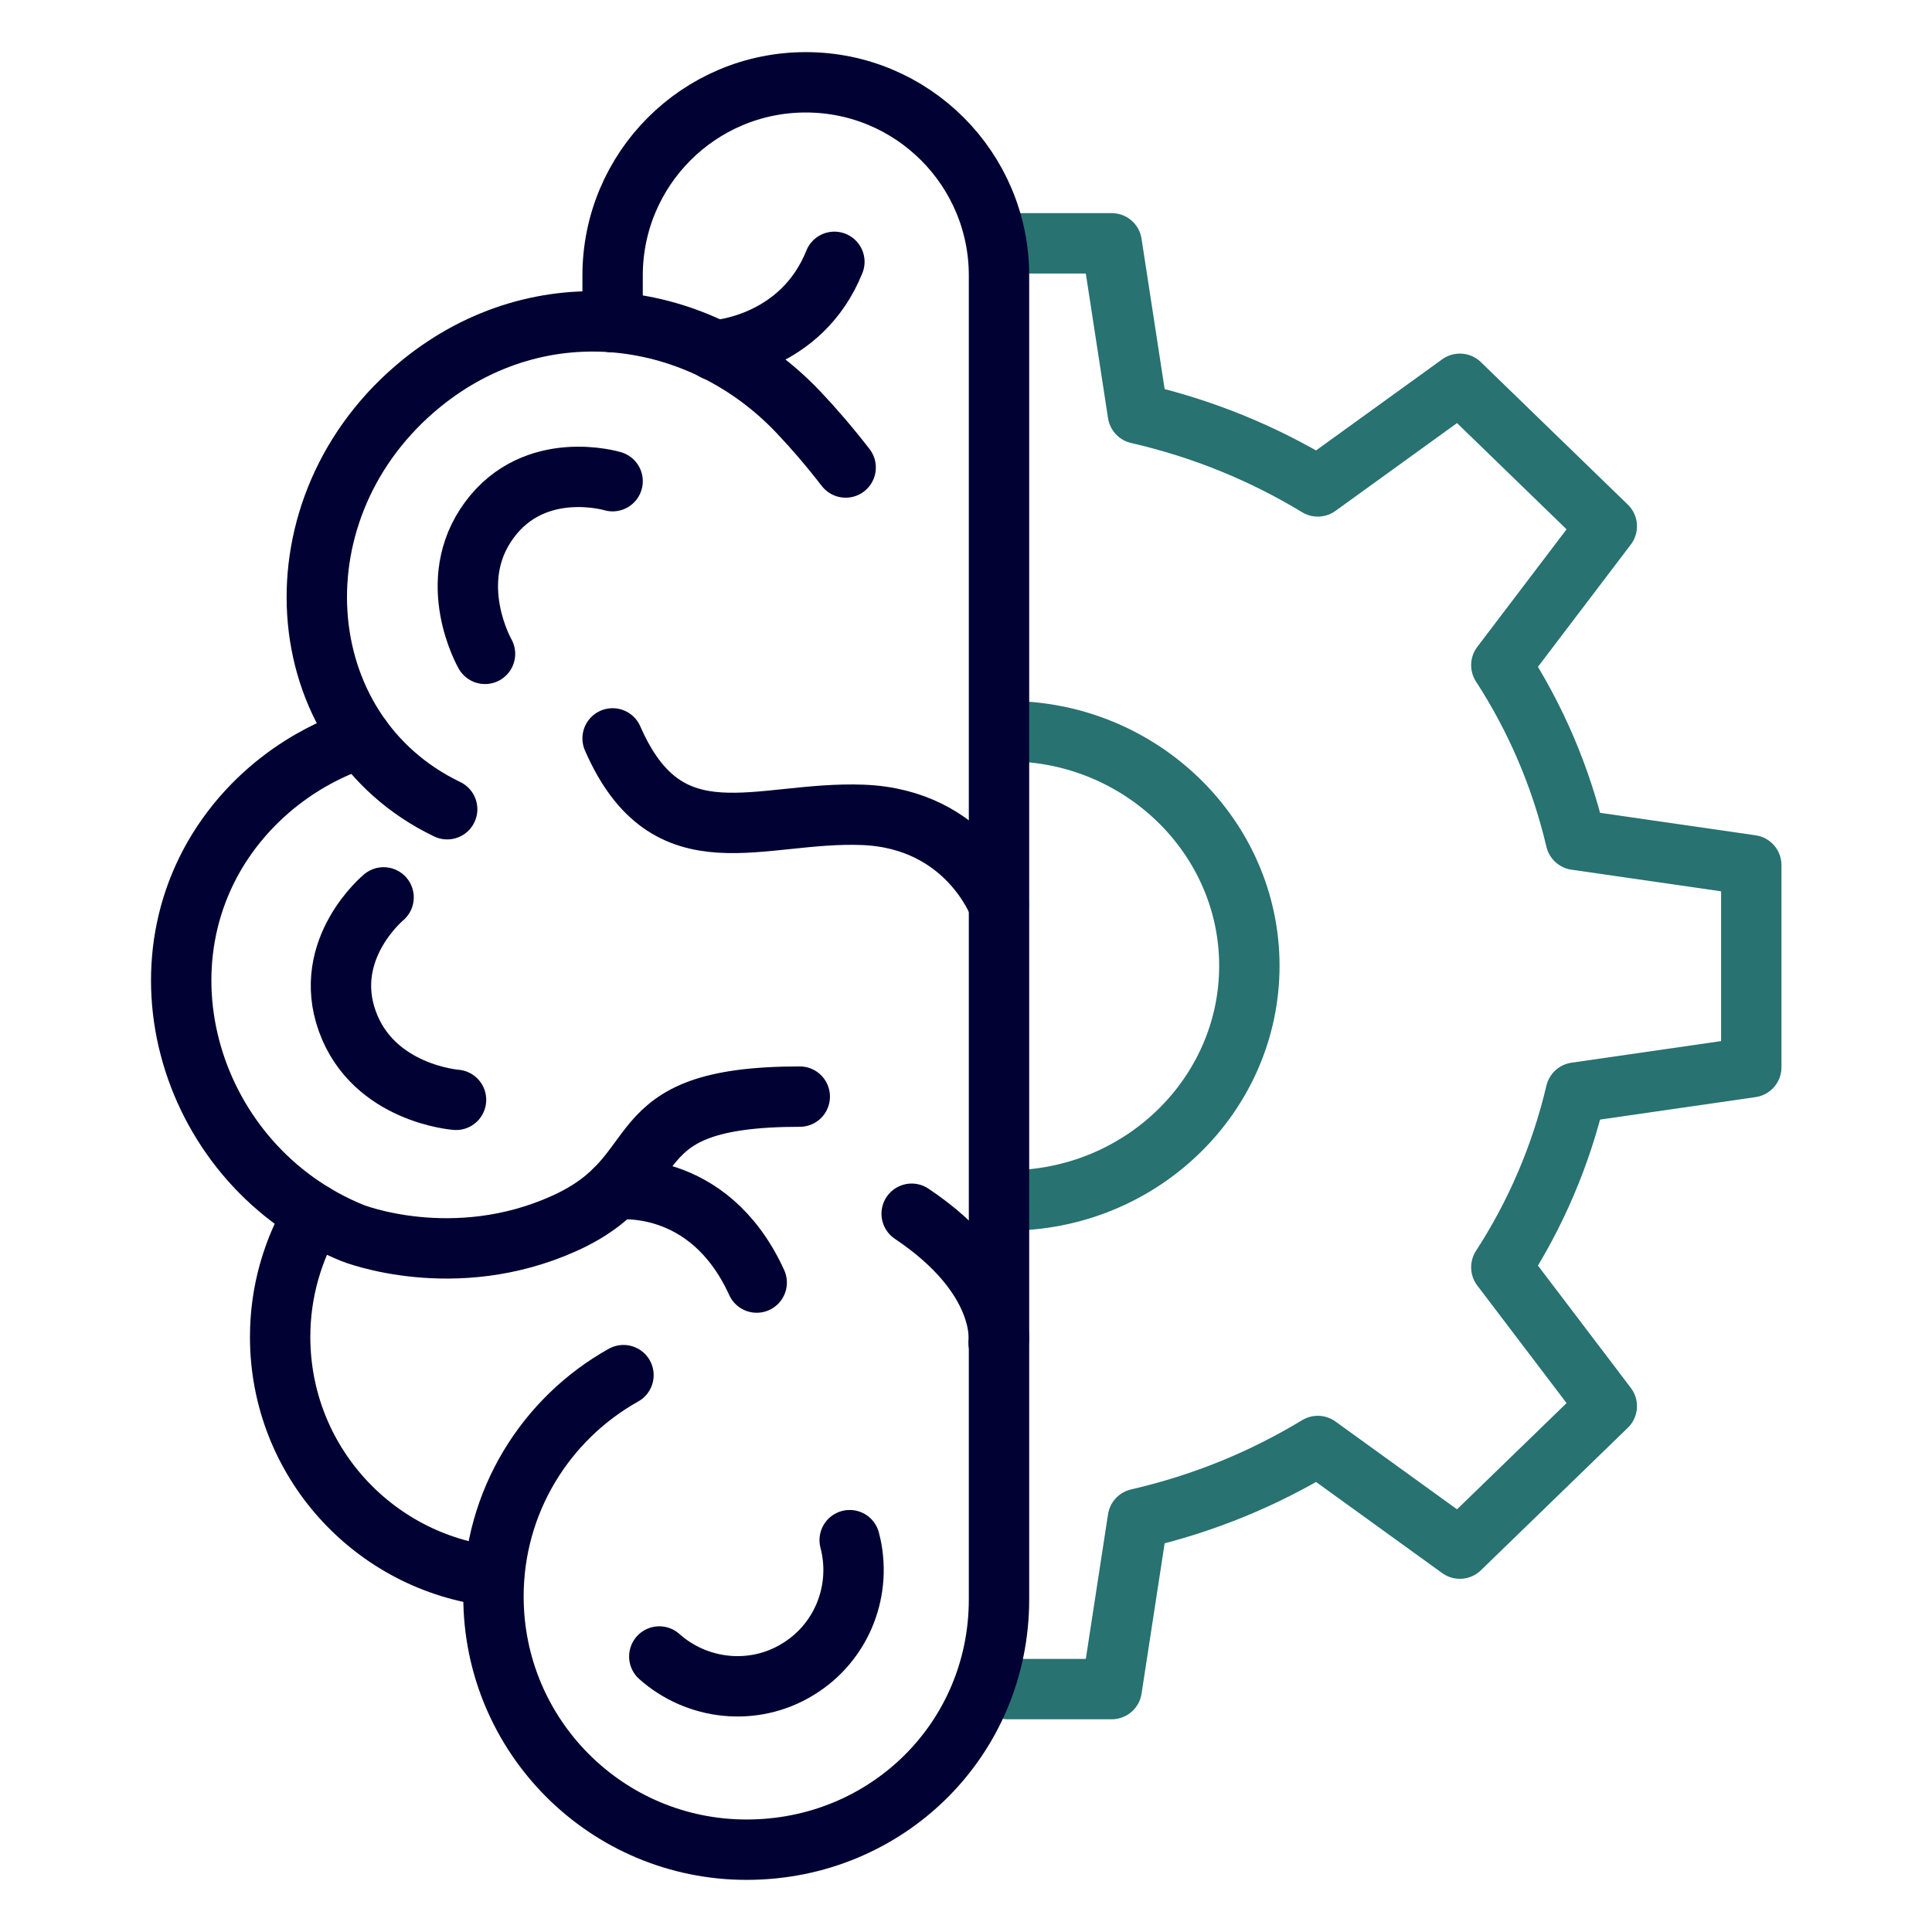
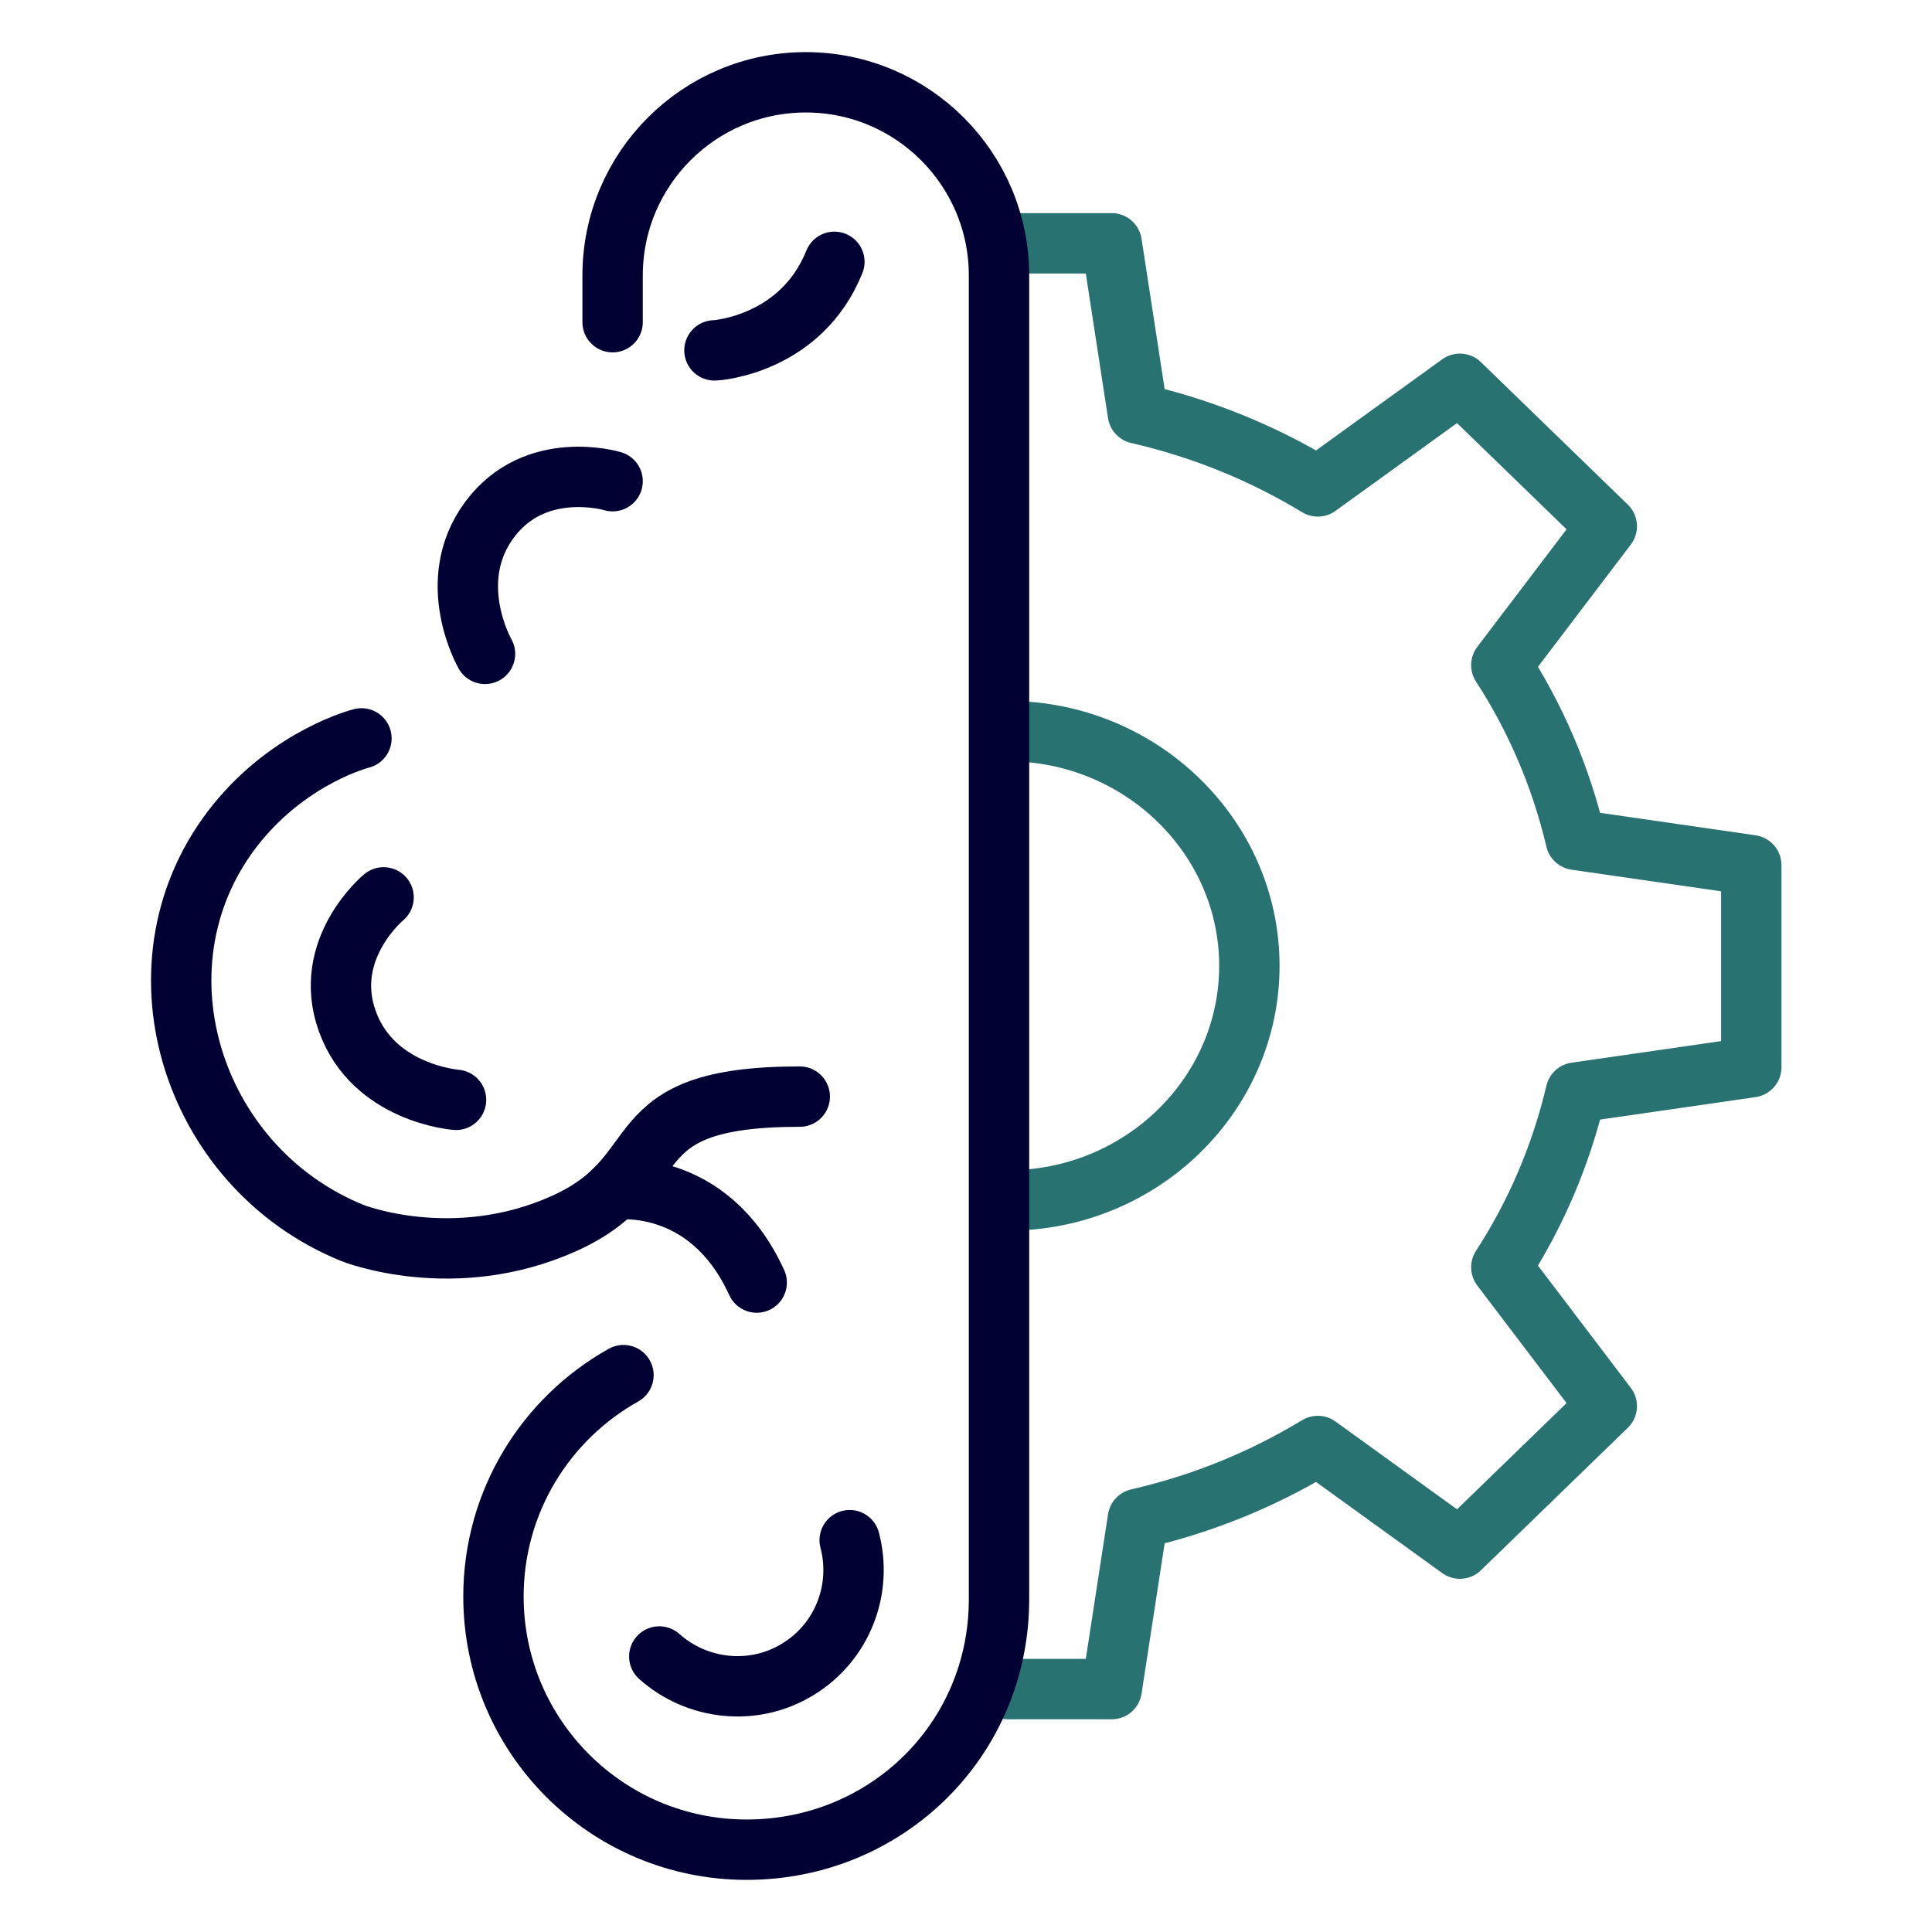
<svg xmlns="http://www.w3.org/2000/svg" id="Layer_2" data-name="Layer 2" viewBox="0 0 48 48">
  <defs>
    <style>
      .cls-1 {
        stroke: #287271;
      }

      .cls-1, .cls-2 {
        fill: none;
        stroke-linecap: round;
        stroke-linejoin: round;
        stroke-width: 1.5px;
      }

      .cls-2 {
        stroke: #010233;
      }
    </style>
  </defs>
  <g id="_28_AI_Page_Bullets" data-name="28_AI Page Bullets">
    <g id="Machine_Learning" data-name="Machine Learning">
      <g>
        <g>
          <path class="cls-1" d="M25.04,6.045h2.58l.65,4.23c1.61.37,3.1.98,4.47,1.81l3.53-2.55,3.65,3.54-2.62,3.45c.85,1.31,1.48,2.77,1.85,4.34l4.36.63v5.02l-4.36.63c-.37,1.57-1,3.03-1.85,4.34l2.62,3.45-3.65,3.54-3.53-2.55c-1.37.83-2.86,1.44-4.47,1.81l-.65,4.23h-2.58" />
          <path class="cls-1" d="M25.04,18.165c3.3,0,6,2.62,6,5.83s-2.69,5.83-6,5.83" />
        </g>
        <g>
          <g>
            <g>
              <g>
-                 <path class="cls-2" d="M11.11,20.105c-4-1.92-4.39-7.53-.64-10.58,2.97-2.41,6.94-1.86,9.38.73.36.38.75.83,1.16,1.36" />
                <path class="cls-2" d="M9.53,22.295s-1.55,1.28-.9,3.08c.65,1.8,2.7,1.95,2.7,1.95" />
                <path class="cls-2" d="M15.22,11.955s-1.92-.58-3.06.96c-1.14,1.54-.11,3.33-.11,3.33" />
                <path class="cls-2" d="M8.98,18.345s-1.73.43-3.09,2.1c-2.77,3.41-1.18,8.55,2.87,10.19,0,0,2.51,1,5.26-.24s1.23-3.15,5.85-3.15" />
-                 <path class="cls-2" d="M12.27,39.165c-2.99-.34-5.31-2.87-5.31-5.95,0-1.12.31-2.16.84-3.06" />
-                 <path class="cls-2" d="M24.81,22.475s-.79-2.13-3.37-2.23c-2.59-.1-4.85,1.24-6.22-1.9" />
                <path class="cls-2" d="M17.75,8.705c.09,0,2.16-.16,2.98-2.2" />
                <path class="cls-2" d="M16.38,41.155c.93.83,2.33,1,3.44.32,1.12-.68,1.61-2,1.29-3.21" />
              </g>
              <path class="cls-2" d="M15.28,29.555s2.32-.32,3.52,2.31" />
            </g>
-             <path class="cls-2" d="M24.81,33.355s.23-1.6-2.16-3.2" />
          </g>
          <path class="cls-2" d="M15.22,8.005v-1.16c0-2.65,2.15-4.8,4.8-4.8h0c2.65,0,4.8,2.15,4.8,4.8v32.89c0,3.48-2.79,6.22-6.27,6.22s-6.29-2.82-6.29-6.29c0-2.36,1.3-4.42,3.23-5.5" />
        </g>
      </g>
    </g>
  </g>
</svg>